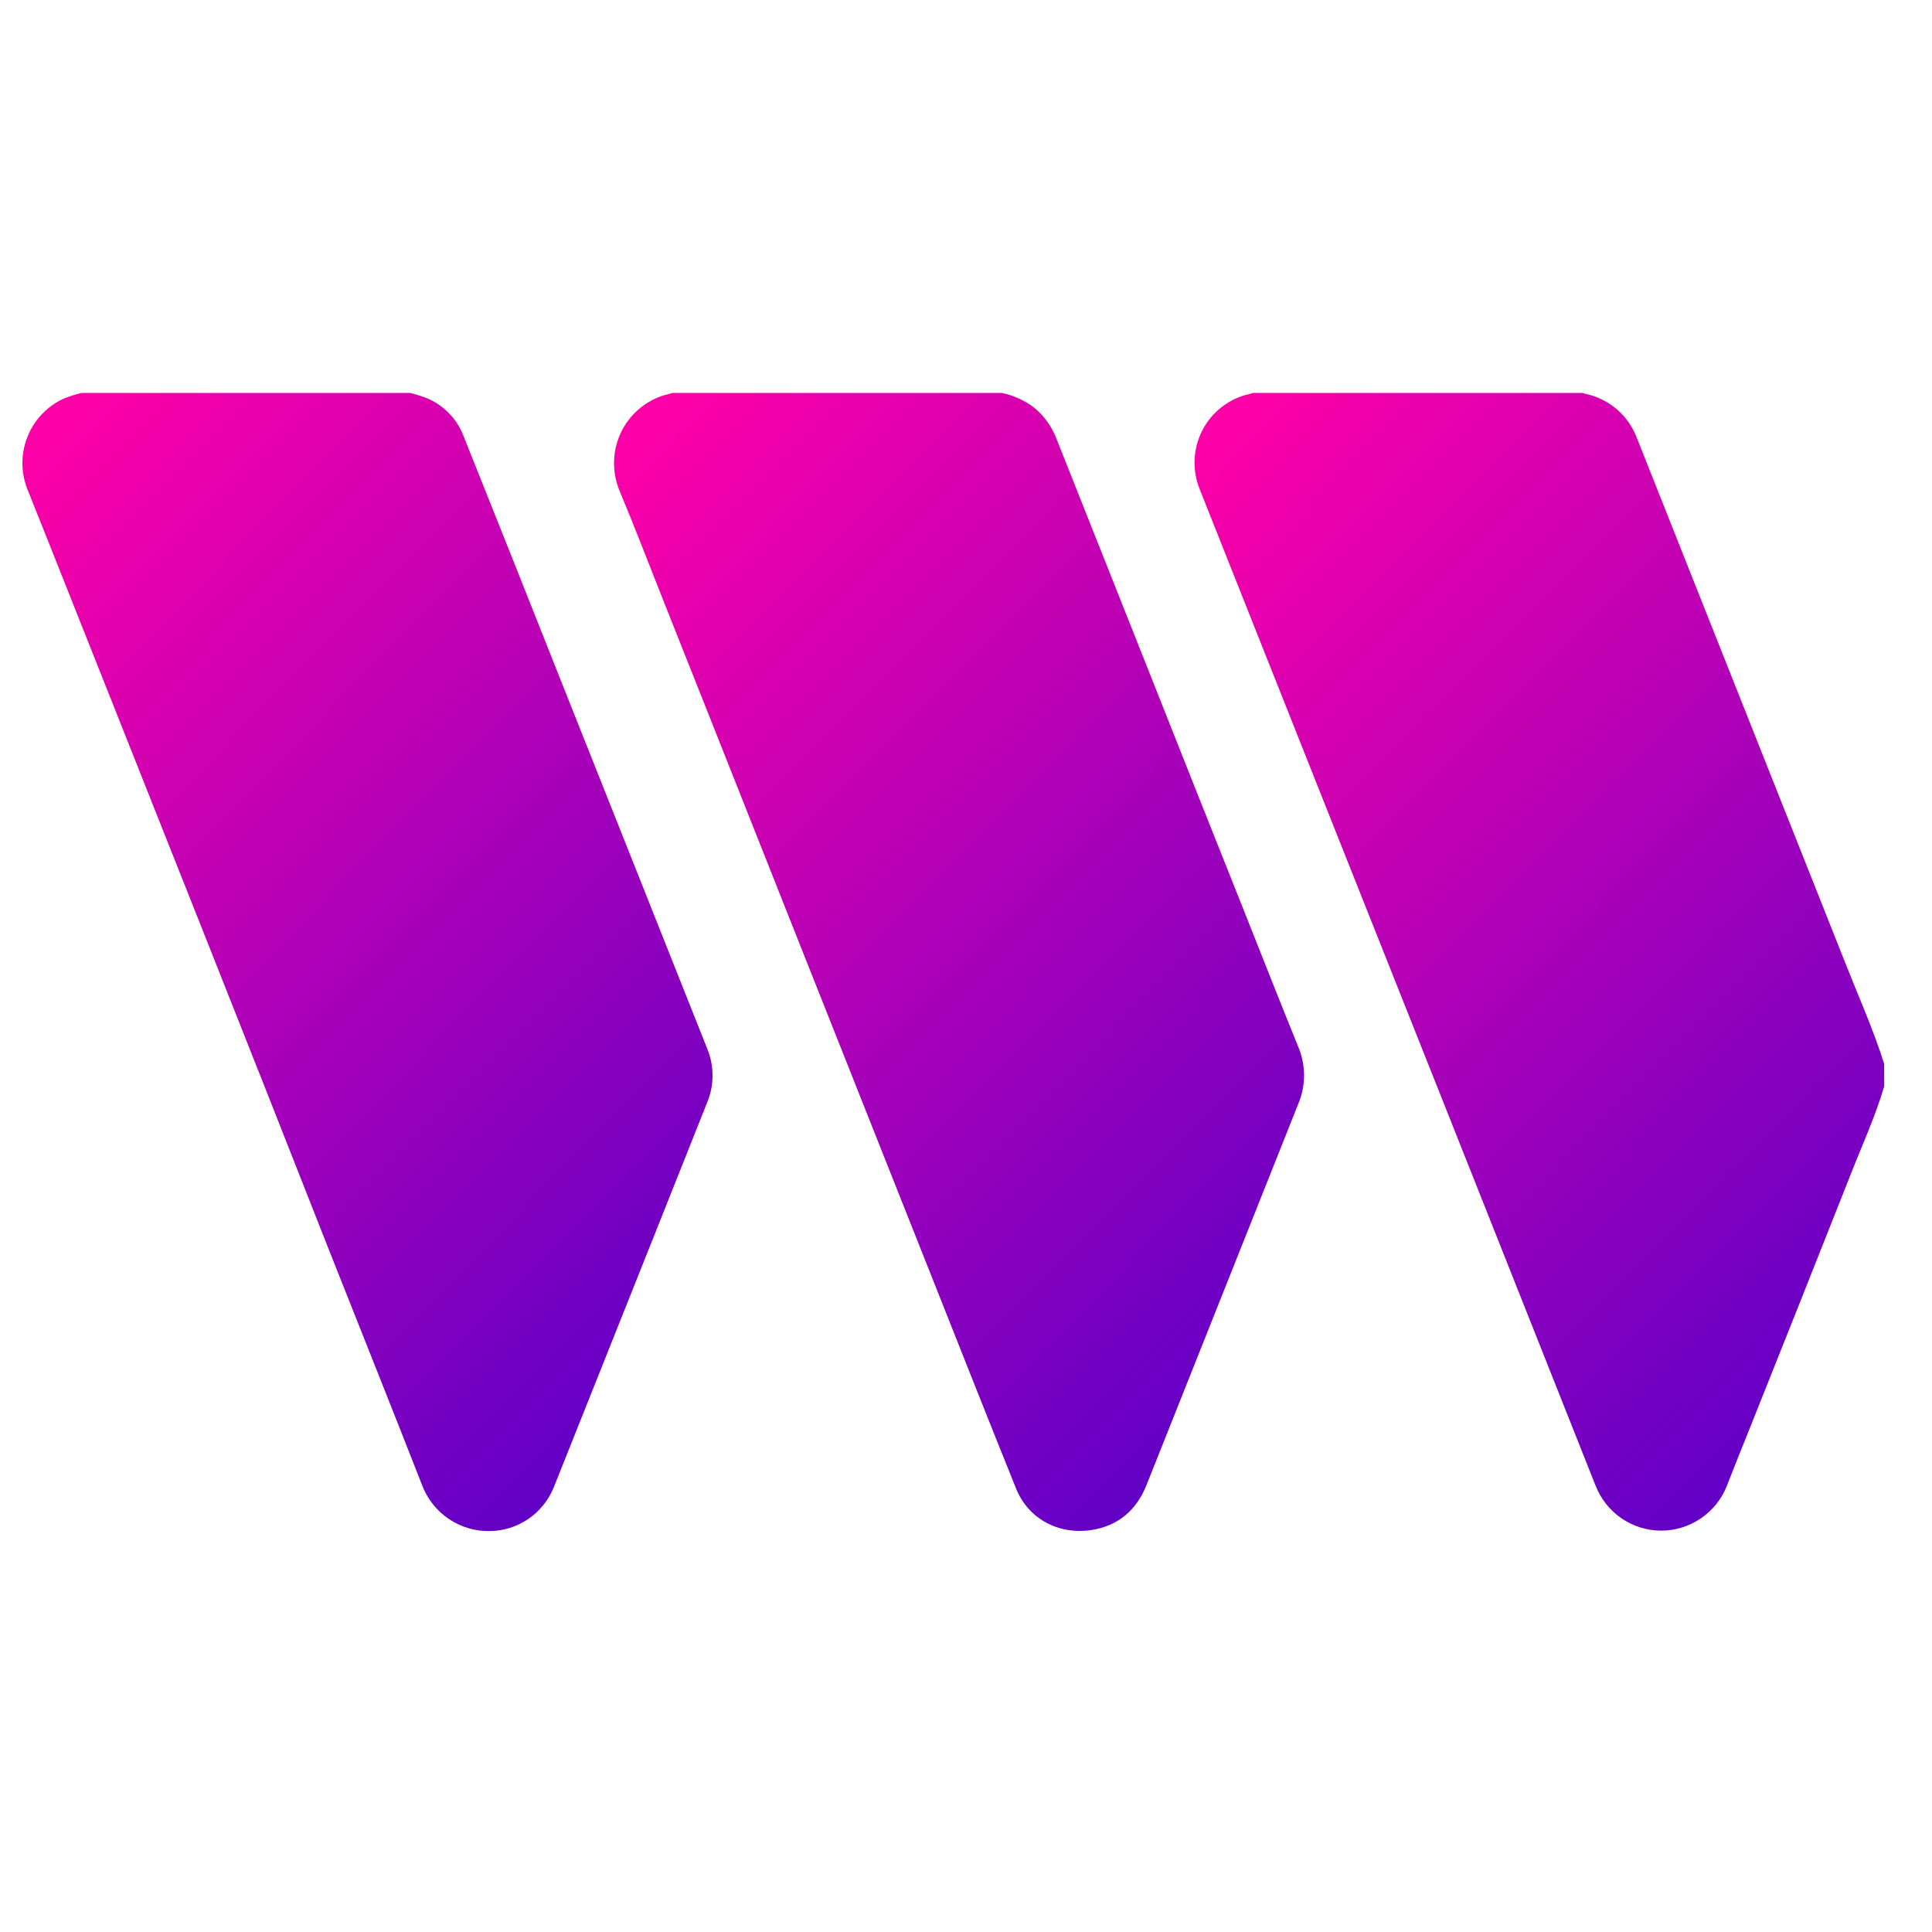
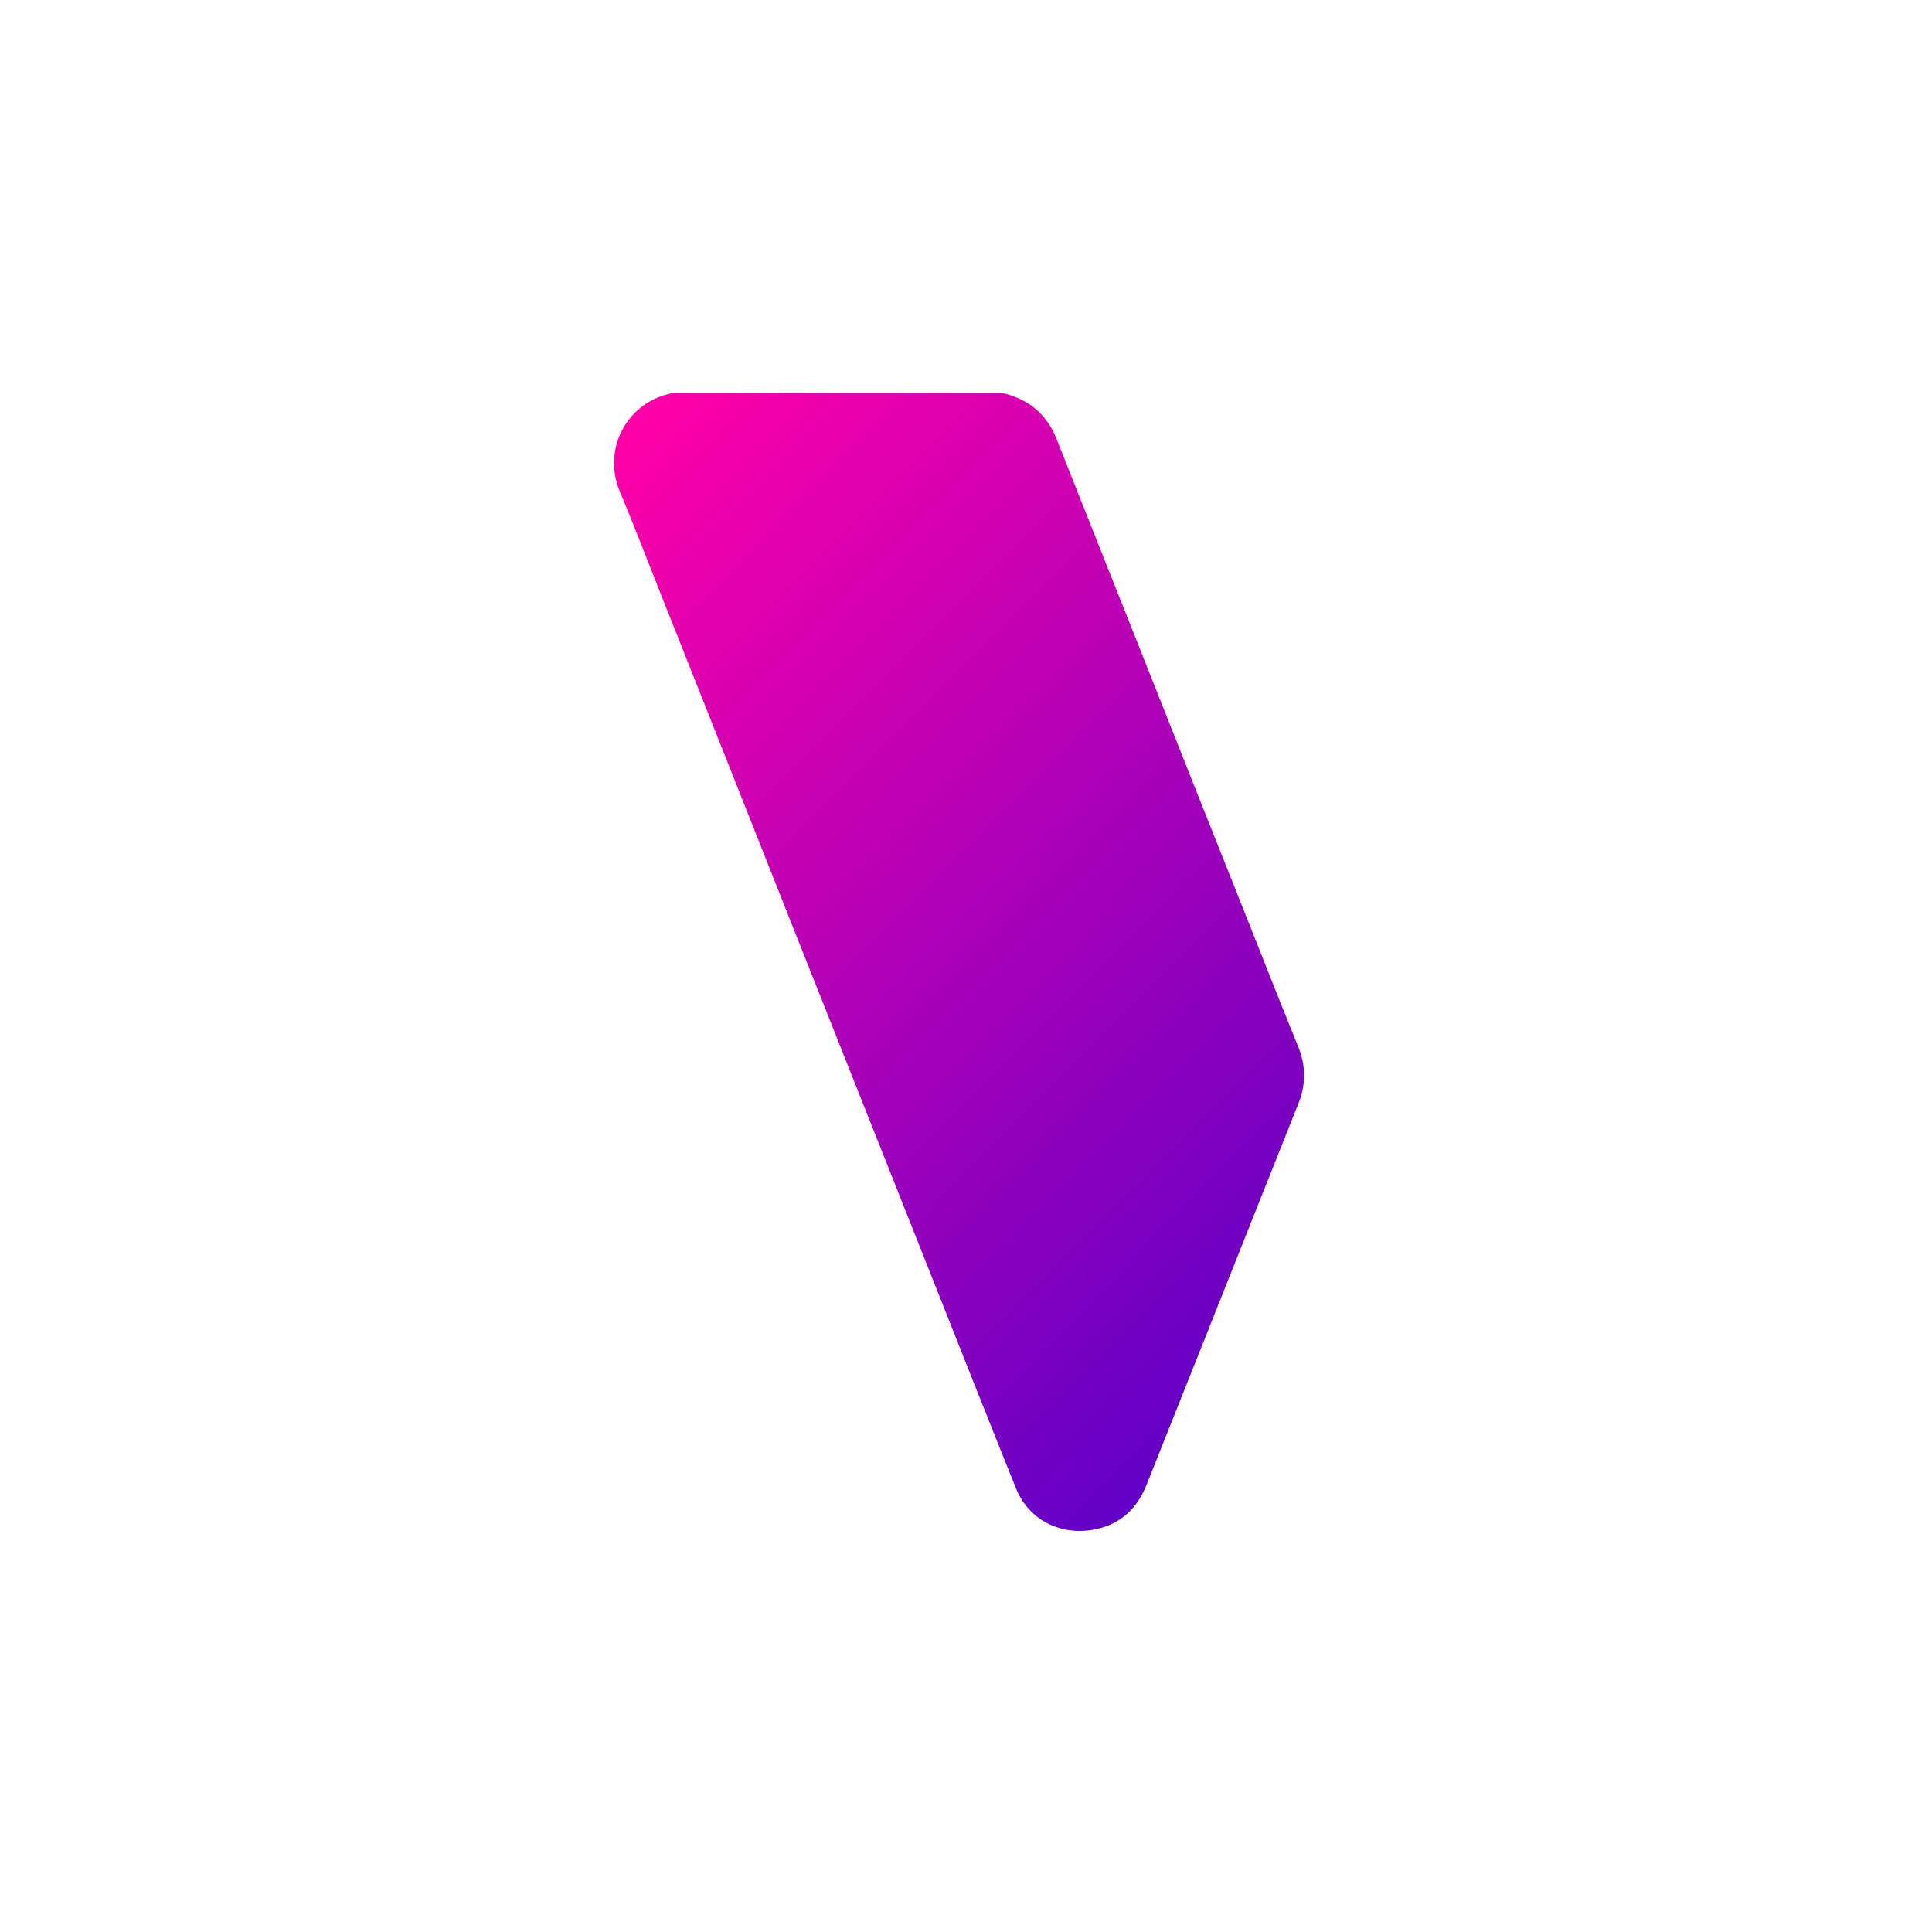
<svg xmlns="http://www.w3.org/2000/svg" width="32" height="32" viewBox="0 0 32 32" fill="none">
  <g clip-path="url(#clip0_375_18094)">
    <path d="M16.593 6.508C16.782 6.547 16.96 6.627 17.116 6.742C17.29 6.88 17.423 7.065 17.501 7.274L18.986 11.012C19.534 12.397 20.084 13.782 20.636 15.165C20.924 15.892 21.211 16.619 21.505 17.343C21.567 17.491 21.599 17.651 21.599 17.812C21.599 17.973 21.567 18.132 21.505 18.28L18.99 24.596C18.823 25.014 18.522 25.273 18.078 25.342C17.526 25.425 17.033 25.152 16.833 24.664C16.361 23.495 15.899 22.323 15.434 21.152L13.069 15.194C12.369 13.426 11.667 11.659 10.965 9.891C10.732 9.304 10.506 8.714 10.263 8.133C10.197 7.975 10.165 7.803 10.171 7.632C10.176 7.46 10.22 7.291 10.297 7.138C10.375 6.985 10.485 6.851 10.619 6.745C10.754 6.639 10.91 6.564 11.077 6.526C11.097 6.521 11.117 6.514 11.136 6.508H16.593Z" fill="url(#paint0_linear_375_18094)" />
-     <path d="M6.793 6.508C6.855 6.524 6.916 6.54 6.978 6.562C7.135 6.611 7.28 6.696 7.4 6.809C7.521 6.922 7.615 7.061 7.675 7.216C8.216 8.566 8.753 9.917 9.288 11.268C10.096 13.299 10.904 15.33 11.711 17.362C11.771 17.505 11.802 17.658 11.802 17.814C11.802 17.969 11.771 18.122 11.711 18.265L10.815 20.516L9.173 24.633C9.087 24.846 8.94 25.029 8.75 25.159C8.561 25.288 8.338 25.358 8.109 25.359C7.867 25.364 7.629 25.292 7.428 25.155C7.228 25.018 7.074 24.822 6.989 24.593C6.483 23.3 5.966 22.01 5.455 20.719C4.768 18.971 4.078 17.225 3.385 15.479L1.268 10.148C1 9.475 0.735 8.802 0.464 8.129C0.346 7.849 0.34 7.533 0.449 7.25C0.557 6.966 0.771 6.735 1.045 6.607C1.143 6.566 1.246 6.533 1.35 6.508H6.793Z" fill="url(#paint1_linear_375_18094)" />
-     <path d="M31.209 17.991C31.06 18.5 30.836 18.98 30.646 19.47C30.094 20.866 29.54 22.26 28.983 23.653C28.855 23.972 28.726 24.291 28.602 24.611C28.515 24.831 28.364 25.018 28.17 25.15C27.976 25.282 27.747 25.353 27.512 25.352C27.278 25.352 27.049 25.28 26.855 25.147C26.662 25.014 26.513 24.825 26.427 24.605L24.01 18.517L21.919 13.259L19.873 8.109C19.809 7.952 19.779 7.783 19.786 7.613C19.794 7.443 19.837 7.277 19.915 7.127C19.993 6.976 20.102 6.844 20.236 6.741C20.37 6.637 20.524 6.564 20.689 6.527C20.711 6.522 20.733 6.514 20.754 6.508H26.212C26.229 6.513 26.245 6.519 26.262 6.524C26.454 6.564 26.633 6.652 26.781 6.78C26.93 6.909 27.044 7.073 27.113 7.257C28.265 10.156 29.416 13.055 30.566 15.955C30.784 16.508 31.028 17.05 31.207 17.619L31.209 17.991Z" fill="url(#paint2_linear_375_18094)" />
  </g>
  <defs>
    <linearGradient id="paint0_linear_375_18094" x1="9.324" y1="8.039" x2="22.557" y2="21.156" gradientUnits="userSpaceOnUse">
      <stop stop-color="#FF00A8" />
      <stop offset="1" stop-color="#6200C6" />
    </linearGradient>
    <linearGradient id="paint1_linear_375_18094" x1="-0.471" y1="8.034" x2="12.759" y2="21.148" gradientUnits="userSpaceOnUse">
      <stop stop-color="#FF00A8" />
      <stop offset="1" stop-color="#6200C6" />
    </linearGradient>
    <linearGradient id="paint2_linear_375_18094" x1="18.941" y1="8.03" x2="32.172" y2="21.145" gradientUnits="userSpaceOnUse">
      <stop stop-color="#FF00A8" />
      <stop offset="1" stop-color="#6200C6" />
    </linearGradient>
    <clipPath id="clip0_375_18094">
      <rect width="32" height="19" fill="white" transform="translate(0 6.5)" />
    </clipPath>
  </defs>
</svg>